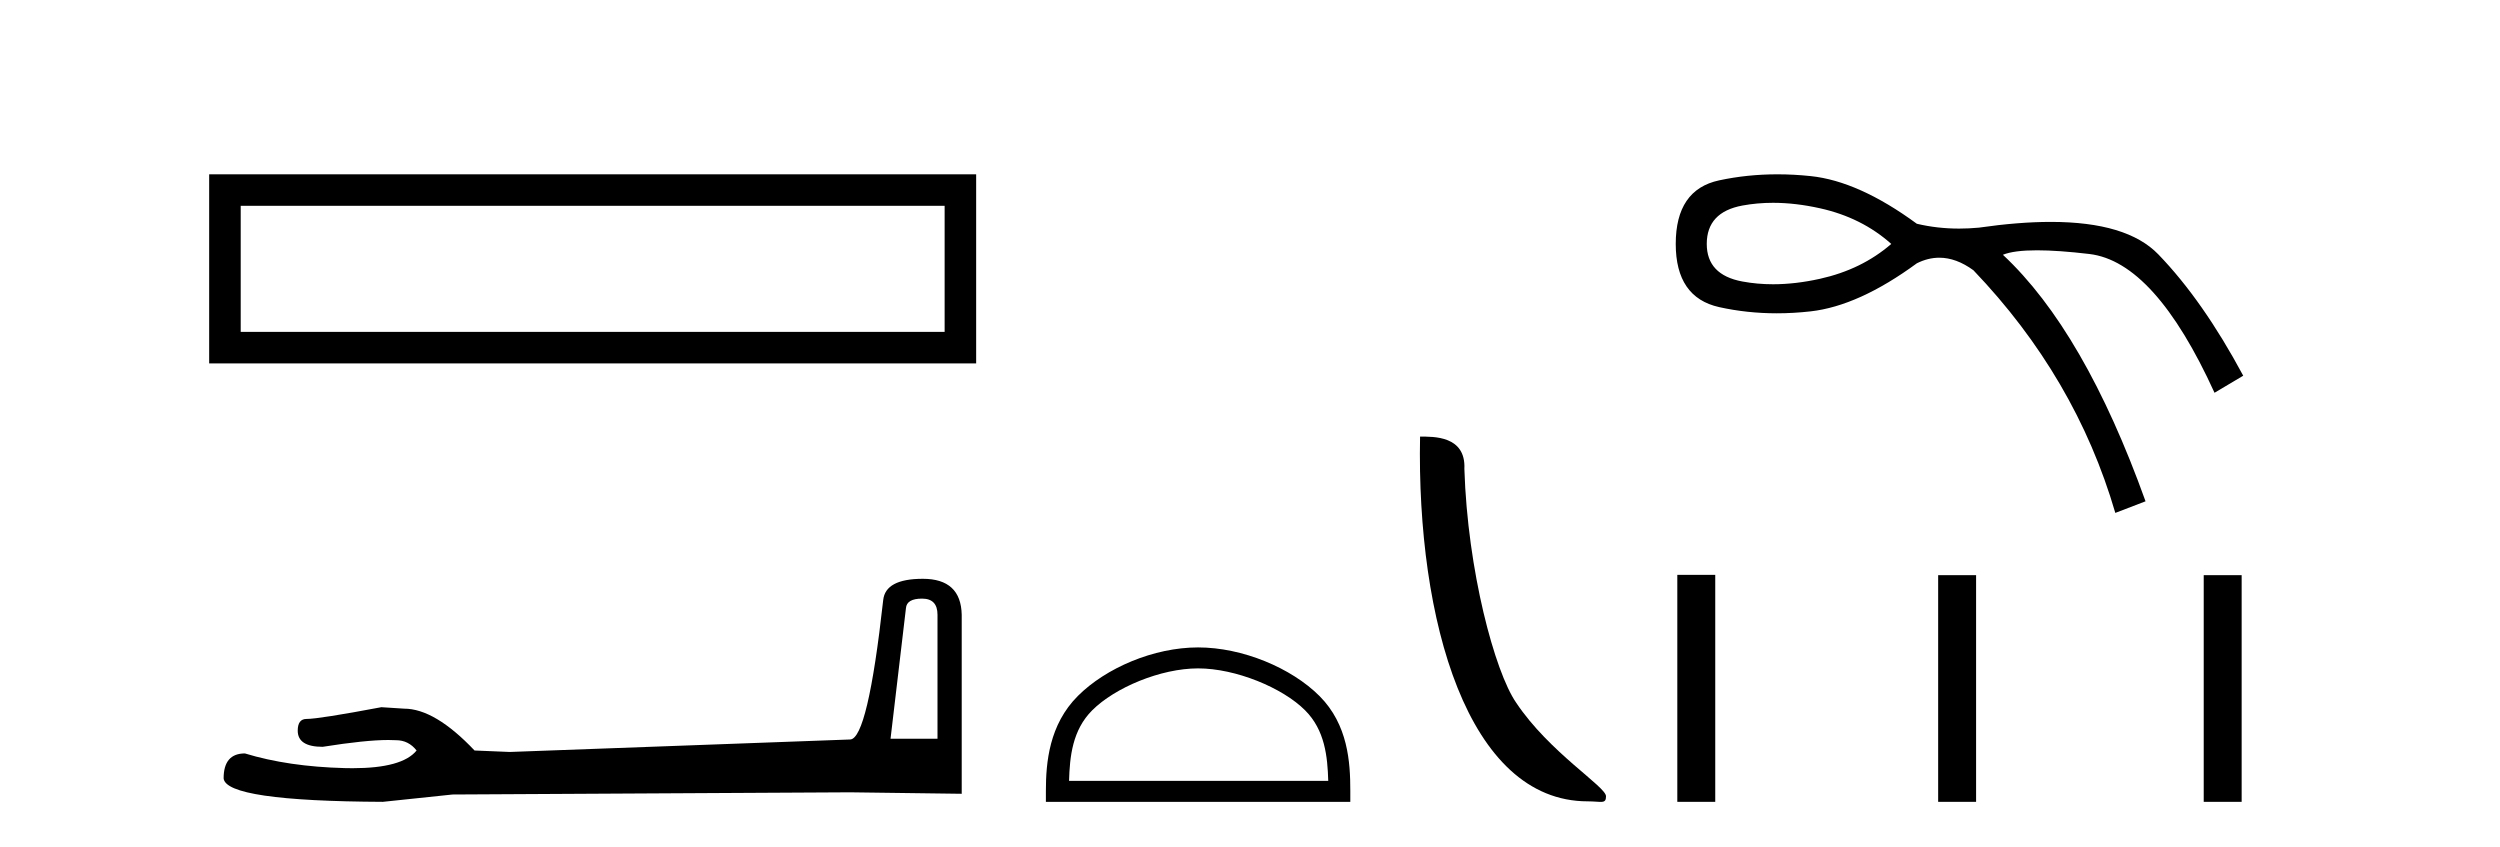
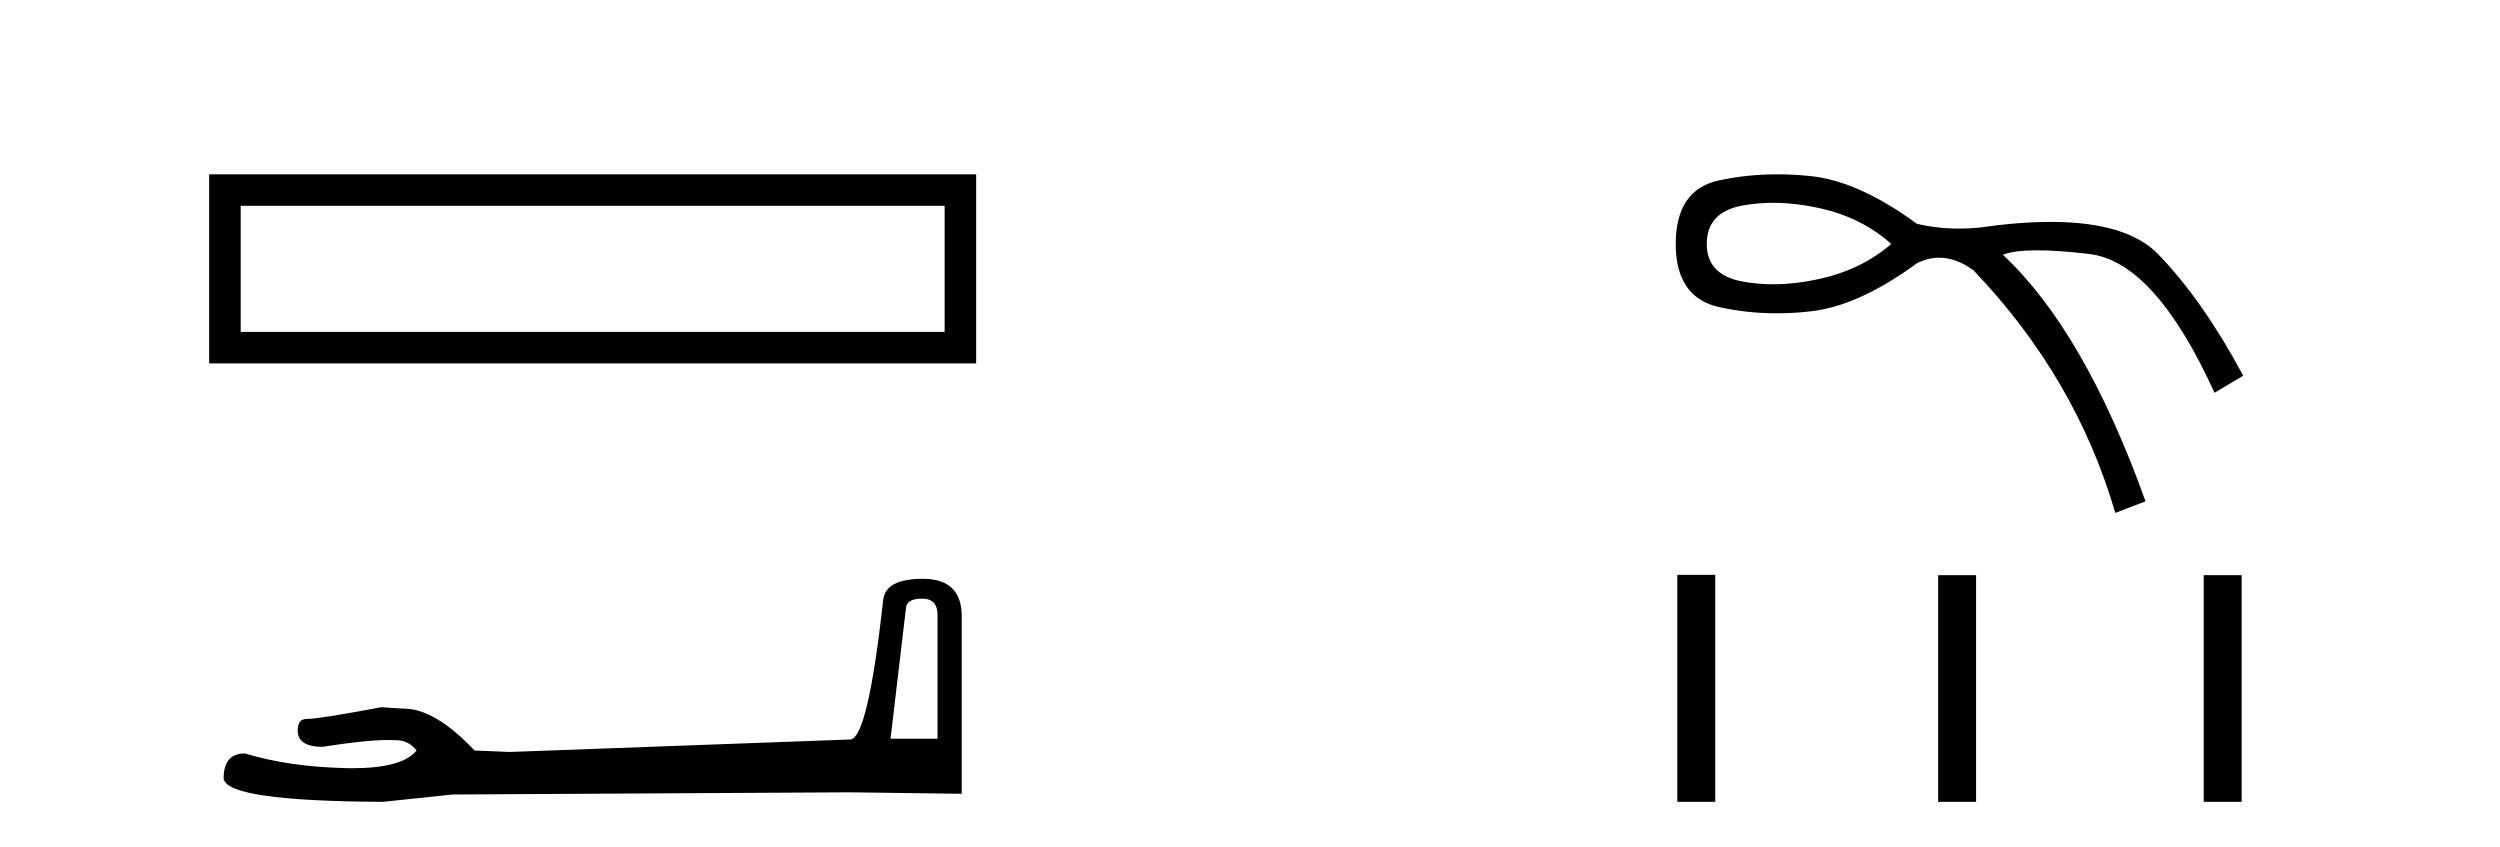
<svg xmlns="http://www.w3.org/2000/svg" width="121.0" height="41.0">
  <path d="M 10.124 8.437 L 10.124 17.589 L 47.246 17.589 L 47.246 8.437 L 10.124 8.437 M 45.72 9.961 L 45.72 16.063 L 11.65 16.063 L 11.65 9.961 L 45.72 9.961 Z" style="fill:#000000;stroke:none" />
  <path d="M 44.629 28.973 Q 45.375 28.973 45.375 29.754 L 45.375 35.755 L 43.102 35.755 L 43.848 29.435 Q 43.884 28.973 44.629 28.973 ZM 44.665 28.014 Q 42.854 28.014 42.747 29.044 Q 42.002 35.755 41.149 35.791 L 24.672 36.395 L 22.968 36.324 Q 21.05 34.299 19.559 34.299 Q 19.026 34.264 18.458 34.228 Q 15.44 34.797 14.836 34.797 Q 14.41 34.797 14.41 35.365 Q 14.41 36.146 15.617 36.146 Q 17.691 35.816 18.798 35.816 Q 18.999 35.816 19.168 35.826 Q 19.772 35.826 20.163 36.324 Q 19.47 37.181 17.063 37.181 Q 16.878 37.181 16.683 37.176 Q 13.948 37.105 11.853 36.466 Q 10.823 36.466 10.823 37.673 Q 10.93 38.774 18.529 38.809 L 21.903 38.454 L 41.149 38.348 L 46.547 38.419 L 46.547 29.754 Q 46.511 28.014 44.665 28.014 Z" style="fill:#000000;stroke:none" />
-   <path d="M 57.988 32.35 C 59.8 32.35 62.069 33.281 63.166 34.378 C 64.127 35.339 64.252 36.612 64.287 37.795 L 51.742 37.795 C 51.777 36.612 51.903 35.339 52.863 34.378 C 53.961 33.281 56.176 32.35 57.988 32.35 ZM 57.988 31.335 C 55.838 31.335 53.525 32.329 52.169 33.684 C 50.778 35.075 50.621 36.906 50.621 38.275 L 50.621 38.809 L 65.355 38.809 L 65.355 38.275 C 65.355 36.906 65.251 35.075 63.86 33.684 C 62.505 32.329 60.138 31.335 57.988 31.335 Z" style="fill:#000000;stroke:none" />
-   <path d="M 76.847 38.785 C 77.501 38.785 77.732 38.932 77.731 38.539 C 77.731 38.071 74.985 36.418 73.378 34.004 C 72.346 32.504 71.029 27.607 70.876 22.695 C 70.953 21.083 69.371 21.132 68.731 21.132 C 68.56 30.016 71.034 38.785 76.847 38.785 Z" style="fill:#000000;stroke:none" />
  <path d="M 85.816 9.816 Q 86.899 9.816 88.085 10.08 Q 90.111 10.53 91.537 11.806 Q 90.111 13.044 88.085 13.494 Q 86.899 13.758 85.816 13.758 Q 85.049 13.758 84.333 13.625 Q 82.607 13.306 82.607 11.806 Q 82.607 10.267 84.333 9.948 Q 85.049 9.816 85.816 9.816 ZM 86.028 8.437 Q 84.57 8.437 83.207 8.729 Q 81.106 9.179 81.106 11.806 Q 81.106 14.395 83.207 14.864 Q 84.554 15.164 85.994 15.164 Q 86.8 15.164 87.635 15.07 Q 89.961 14.807 92.775 12.744 Q 93.316 12.473 93.862 12.473 Q 94.681 12.473 95.514 13.081 Q 100.467 18.259 102.381 24.825 L 103.844 24.263 Q 100.88 16.008 96.94 12.331 Q 97.471 12.115 98.593 12.115 Q 99.614 12.115 101.124 12.293 Q 104.294 12.669 107.183 19.01 L 108.572 18.184 Q 106.621 14.545 104.463 12.312 Q 102.944 10.74 99.257 10.74 Q 97.709 10.74 95.777 11.018 Q 95.292 11.064 94.821 11.064 Q 93.762 11.064 92.775 10.83 Q 89.961 8.766 87.635 8.523 Q 86.817 8.437 86.028 8.437 Z" style="fill:#000000;stroke:none" />
  <path d="M 81.182 27.823 L 81.182 38.809 L 83.018 38.809 L 83.018 27.823 ZM 93.807 27.838 L 93.807 38.809 L 95.643 38.809 L 95.643 27.838 ZM 106.66 27.838 L 106.66 38.809 L 108.496 38.809 L 108.496 27.838 Z" style="fill:#000000;stroke:none" />
</svg>